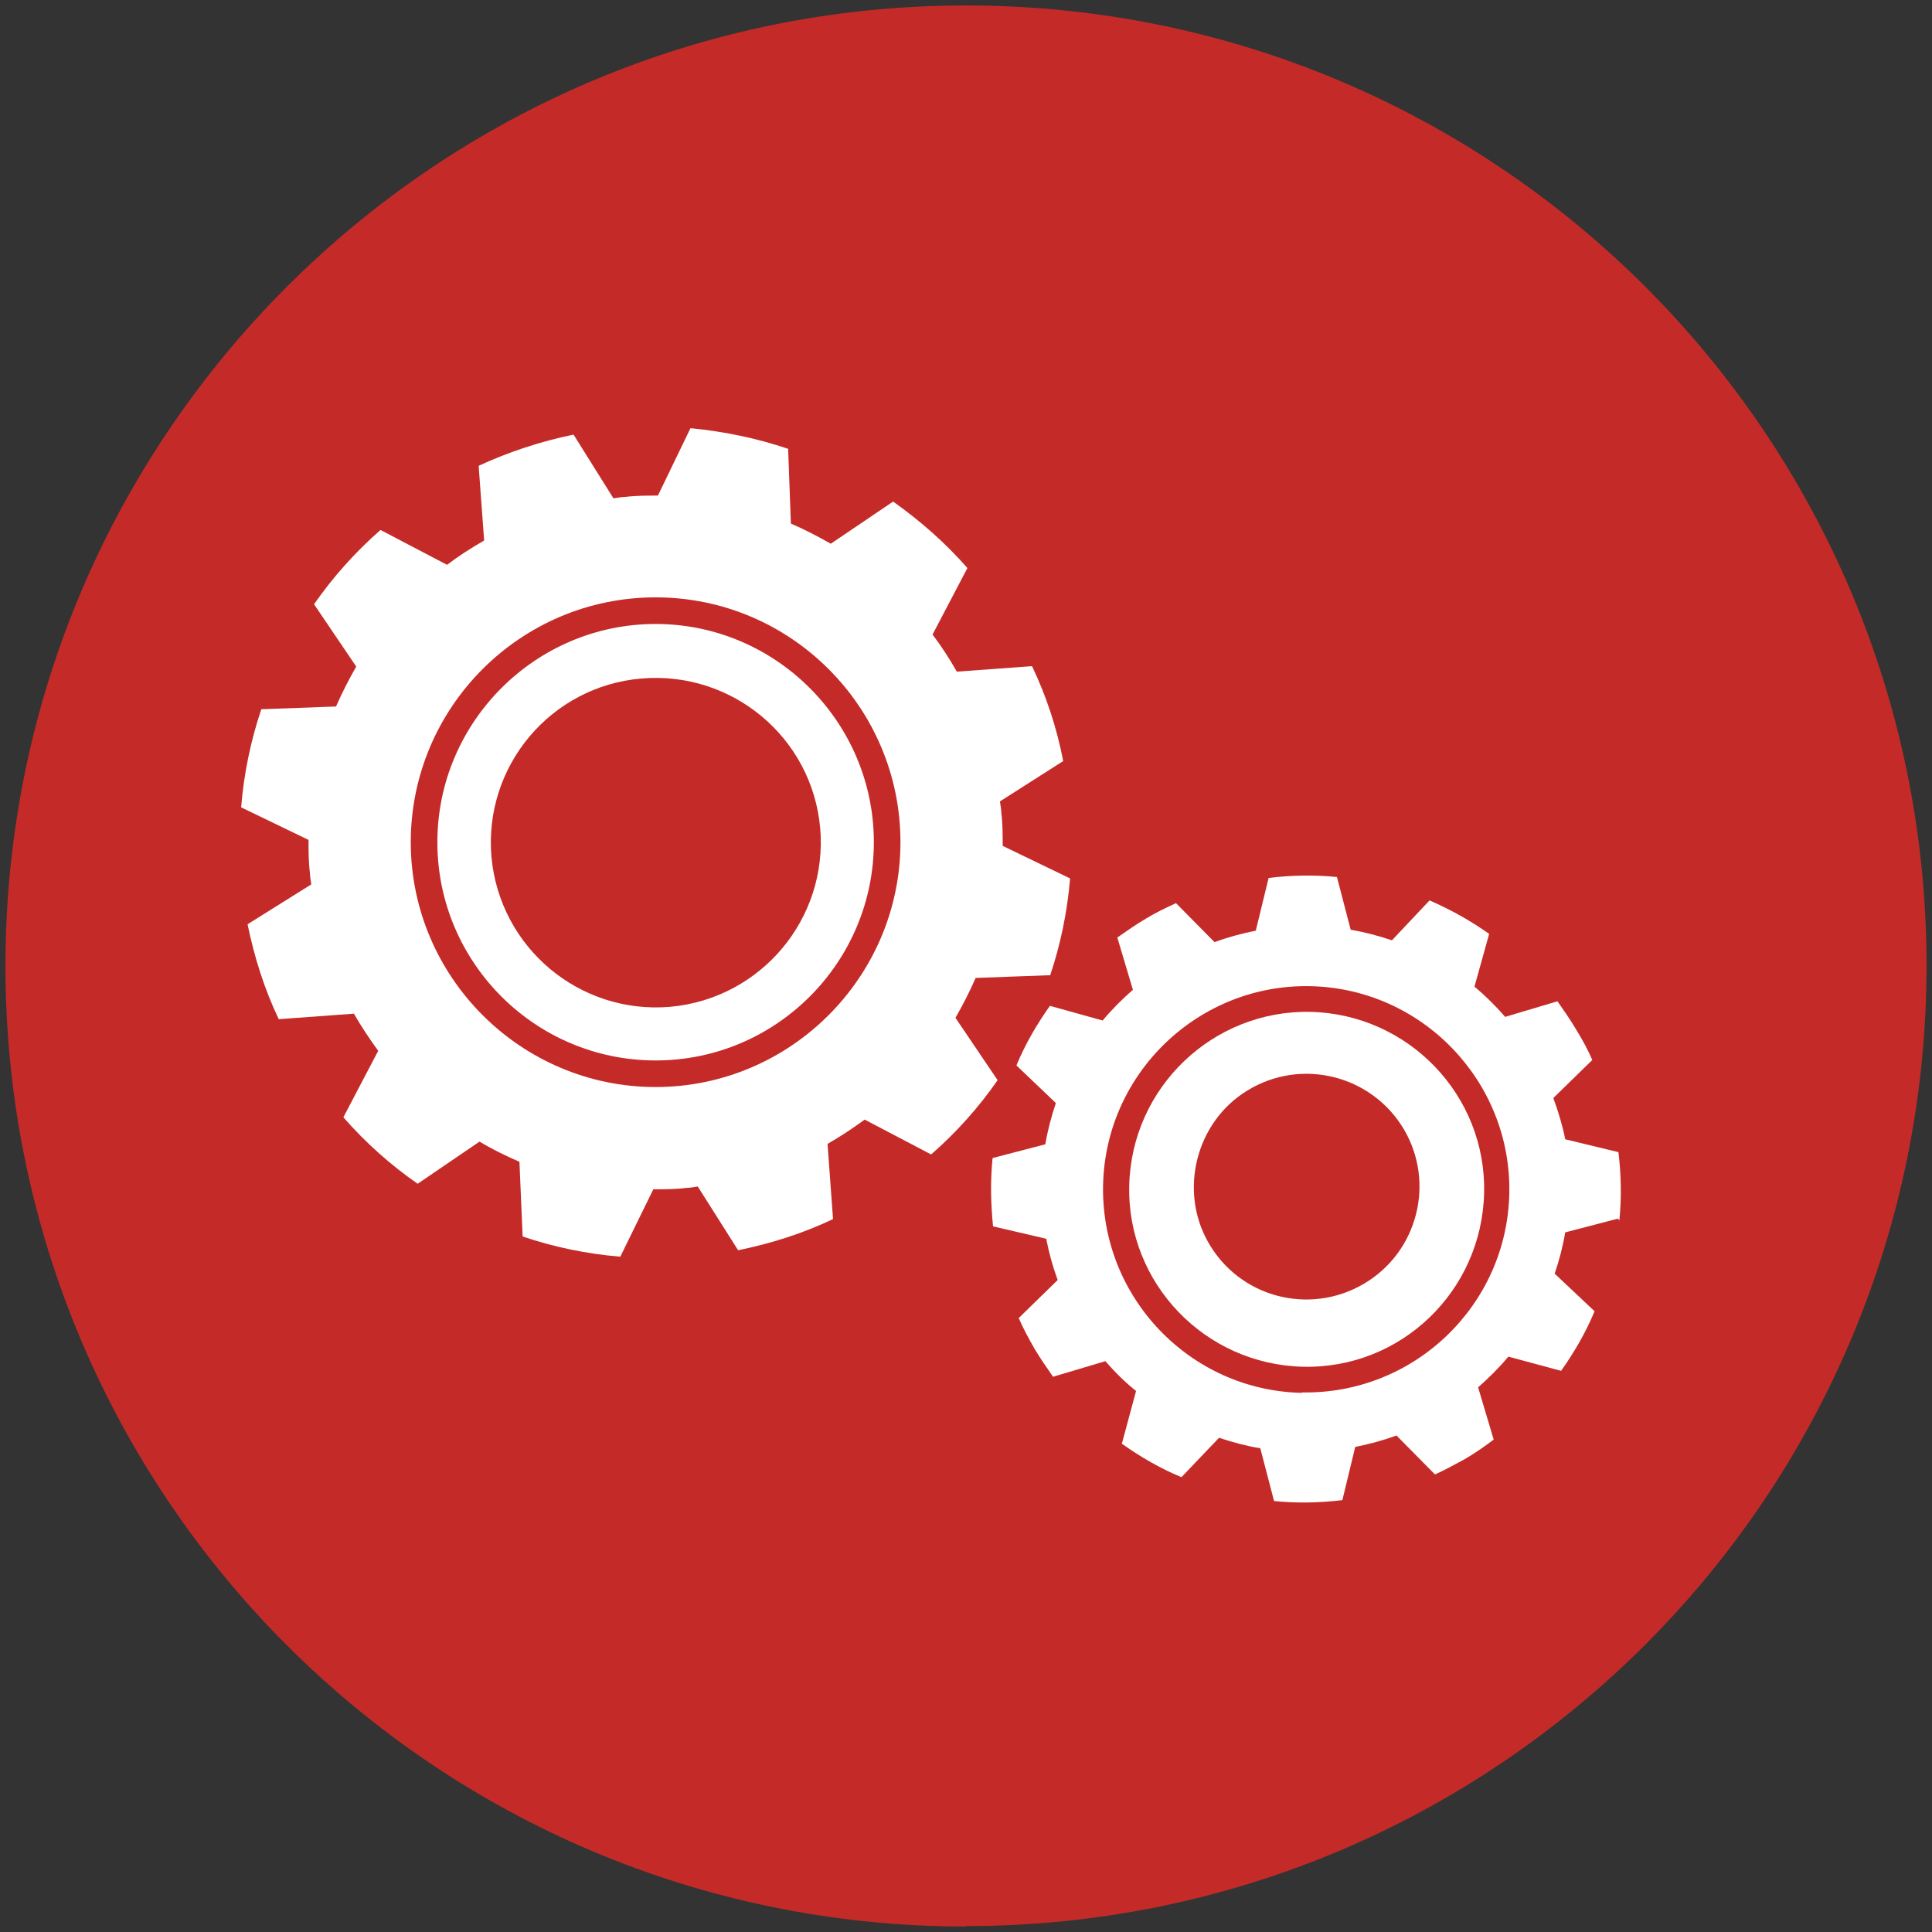
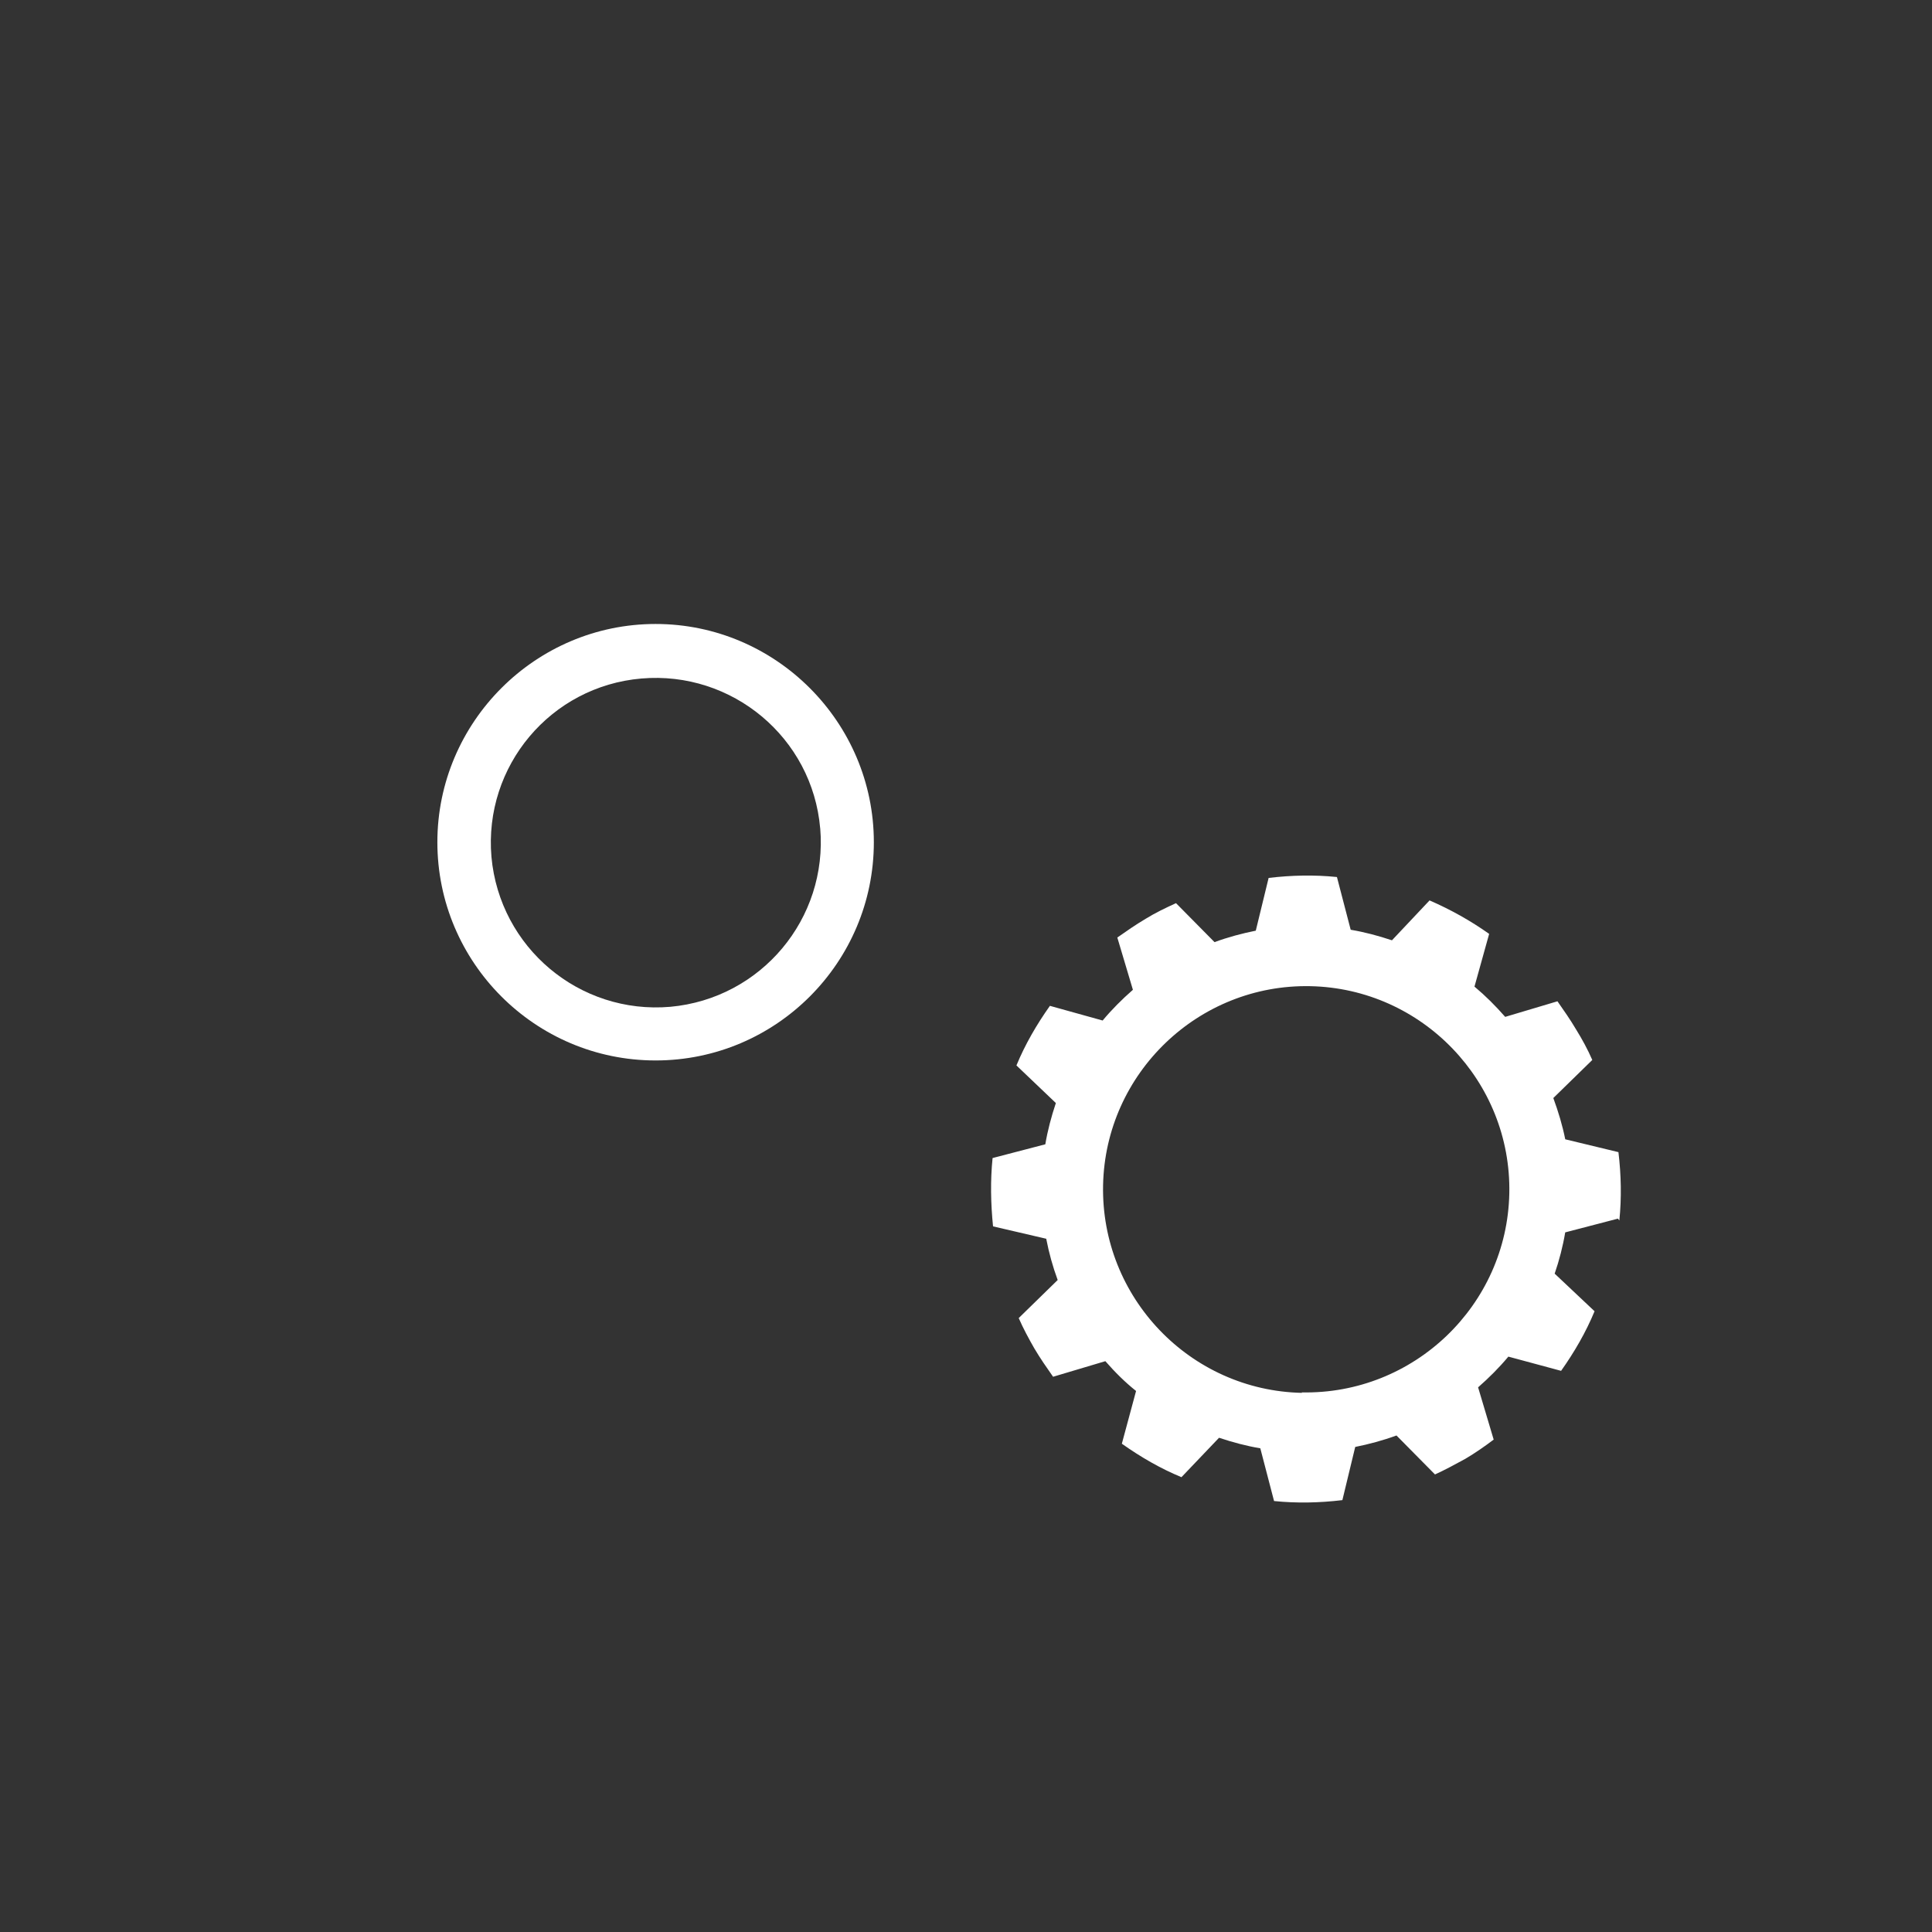
<svg xmlns="http://www.w3.org/2000/svg" id="Layer_1" data-name="Layer 1" viewBox="0 0 1061 1061">
  <rect x="0" y="0" width="1061" height="1061" fill="#333333" stroke="none" />
  <defs>
    <style>
      .cls-1 {
        fill: #fff;
      }

      .cls-2 {
        fill: #c42b28;
      }
    </style>
  </defs>
-   <path class="cls-2" d="M530.5,1057.75c291.32,0,527.5-236.18,527.5-527.5S821.82,3,530.5,3,3,239.18,3,530.5s236.18,527.5,527.5,527.5" />
-   <path class="cls-1" d="M360.04,596.97c-74.03,0-134.46-60.43-134.46-134.46s60.18-134.46,134.46-134.46,134.46,60.43,134.46,134.46-60.43,134.46-134.46,134.46M576.58,536.04c5.79-17.12,9.57-35.25,11.08-53.63l-37.01-17.88c0-6.04,0-12.09-.76-18.13,0-2.01-.5-4.28-.76-6.29l34.75-22.16c-3.53-18.38-9.32-35.75-17.12-52.12l-41.29,3.02c-4.03-7.05-8.56-14.1-13.34-20.39l19.14-36.51c-12.09-13.85-25.93-25.93-40.79-36.51l-34.24,23.16c-7.05-4.03-14.35-7.81-21.91-11.08l-1.51-41.04c-17.12-5.79-35.25-9.57-53.63-11.33l-17.88,37.01c-6.04,0-12.09,0-18.13.76-2.01,0-4.28.5-6.29.76l-21.91-35c-18.38,3.78-35.75,9.57-52.12,17.12l3.02,41.04c-7.05,4.03-14.1,8.56-20.39,13.34l-36.51-19.14c-13.85,12.09-26.19,25.93-36.51,40.79l23.16,34.24c-4.03,7.05-7.81,14.35-11.08,21.91l-41.04,1.51c-5.79,17.12-9.57,35.25-11.08,53.88l37.01,17.88c0,6.04,0,12.09.76,18.13,0,2.01.5,4.28.76,6.29l-35,21.91c3.78,18.38,9.32,35.75,17.12,52.12l41.29-3.02c4.03,7.05,8.56,13.85,13.34,20.39l-19.14,36.51c12.09,13.85,25.93,26.19,40.79,36.51l33.99-23.16c7.05,4.28,14.35,7.81,21.91,11.08l1.76,41.04c17.12,5.79,35.25,9.57,53.63,11.08l18.13-37.01c6.04,0,12.09,0,18.13-.76,2.01,0,4.28-.5,6.29-.76l22.16,35c18.38-3.78,35.75-9.32,52.12-17.12l-3.02-41.29c7.05-4.03,13.85-8.56,20.39-13.34l36.51,19.14c13.85-12.09,26.19-25.93,36.51-40.79l-23.16-34.24c4.03-7.05,7.81-14.35,11.08-21.91l41.04-1.51-.25.5Z" />
  <path class="cls-1" d="M450.43,454.71c4.28,49.85-32.48,93.67-82.34,98.2-49.85,4.28-93.67-32.48-98.2-82.34-4.28-49.85,32.48-93.67,82.34-97.95,49.85-4.28,93.92,32.48,98.2,82.34M240.19,462.52c0,65.97,53.63,119.85,119.85,119.85s119.85-53.88,119.85-119.85-53.88-119.85-119.85-119.85-119.85,53.88-119.85,119.85" />
-   <path class="cls-1" d="M770.96,620.14c17.37,29.46,7.55,67.48-21.91,84.85-29.96,17.63-68.49,7.55-85.61-22.91-16.11-28.45-6.55-65.97,21.4-83.09,29.71-18.38,68.49-8.56,86.11,21.15M620.14,651.11c-1.26,53.63,41.55,98.2,95.43,99.46s98.2-41.55,99.46-95.43c1.26-53.63-41.55-98.2-95.43-99.46-53.63-1.01-98.2,41.55-99.46,95.43" />
  <path class="cls-1" d="M715.06,764.92c-61.44-1.26-110.54-52.37-109.28-114.06,1.26-61.44,52.37-110.54,113.81-109.28,61.44,1.26,110.54,52.37,109.28,113.81-1.26,61.44-52.37,110.54-114.06,109.28M889.3,670.24c1.26-12.34,1.01-24.93-.5-37.52l-29.21-7.05c-1.51-7.55-3.78-15.11-6.55-22.66l21.4-20.9c-2.52-5.79-5.54-11.33-8.81-16.62-3.27-5.54-6.8-10.58-10.32-15.61l-28.7,8.56c-5.29-6.04-10.83-11.58-16.87-16.62l8.06-28.96c-10.32-7.3-21.15-13.34-32.73-18.38l-20.65,21.91c-7.55-2.52-15.11-4.53-22.66-5.79l-7.55-28.96c-12.34-1.26-24.93-1.01-37.52.5l-7.05,28.96c-7.55,1.51-15.11,3.53-22.66,6.29l-21.15-21.4c-5.54,2.52-11.33,5.29-16.62,8.56-5.54,3.27-10.58,6.8-15.61,10.32l8.56,28.7c-6.04,5.29-11.58,10.83-16.62,16.87l-28.96-8.06c-7.3,10.32-13.6,21.15-18.38,32.73l21.65,20.65c-2.52,7.55-4.53,15.11-5.79,22.66l-28.96,7.55c-1.26,12.34-1.01,24.93.25,37.52l29.21,6.8c1.51,7.81,3.53,15.11,6.29,22.66l-21.4,20.9c2.52,5.79,5.54,11.33,8.56,16.62,3.27,5.54,6.8,10.58,10.32,15.61l28.7-8.56c5.29,6.04,10.83,11.58,16.87,16.37l-7.81,28.96c10.32,7.3,21.15,13.6,32.73,18.38l20.65-21.65c7.55,2.52,15.11,4.53,22.66,5.79l7.55,28.96c12.34,1.26,24.93,1.01,37.52-.5l7.05-29.21c7.55-1.51,15.11-3.53,22.66-6.29l21.15,21.4c5.54-2.52,11.08-5.54,16.62-8.56,5.54-3.27,10.58-6.8,15.61-10.58l-8.56-28.7c6.04-5.29,11.58-10.83,16.62-16.87l28.96,7.81c7.3-10.32,13.6-21.15,18.38-32.73l-21.91-20.65c2.52-7.3,4.53-15.11,5.79-22.66l28.96-7.55.76,1.01Z" />
</svg>